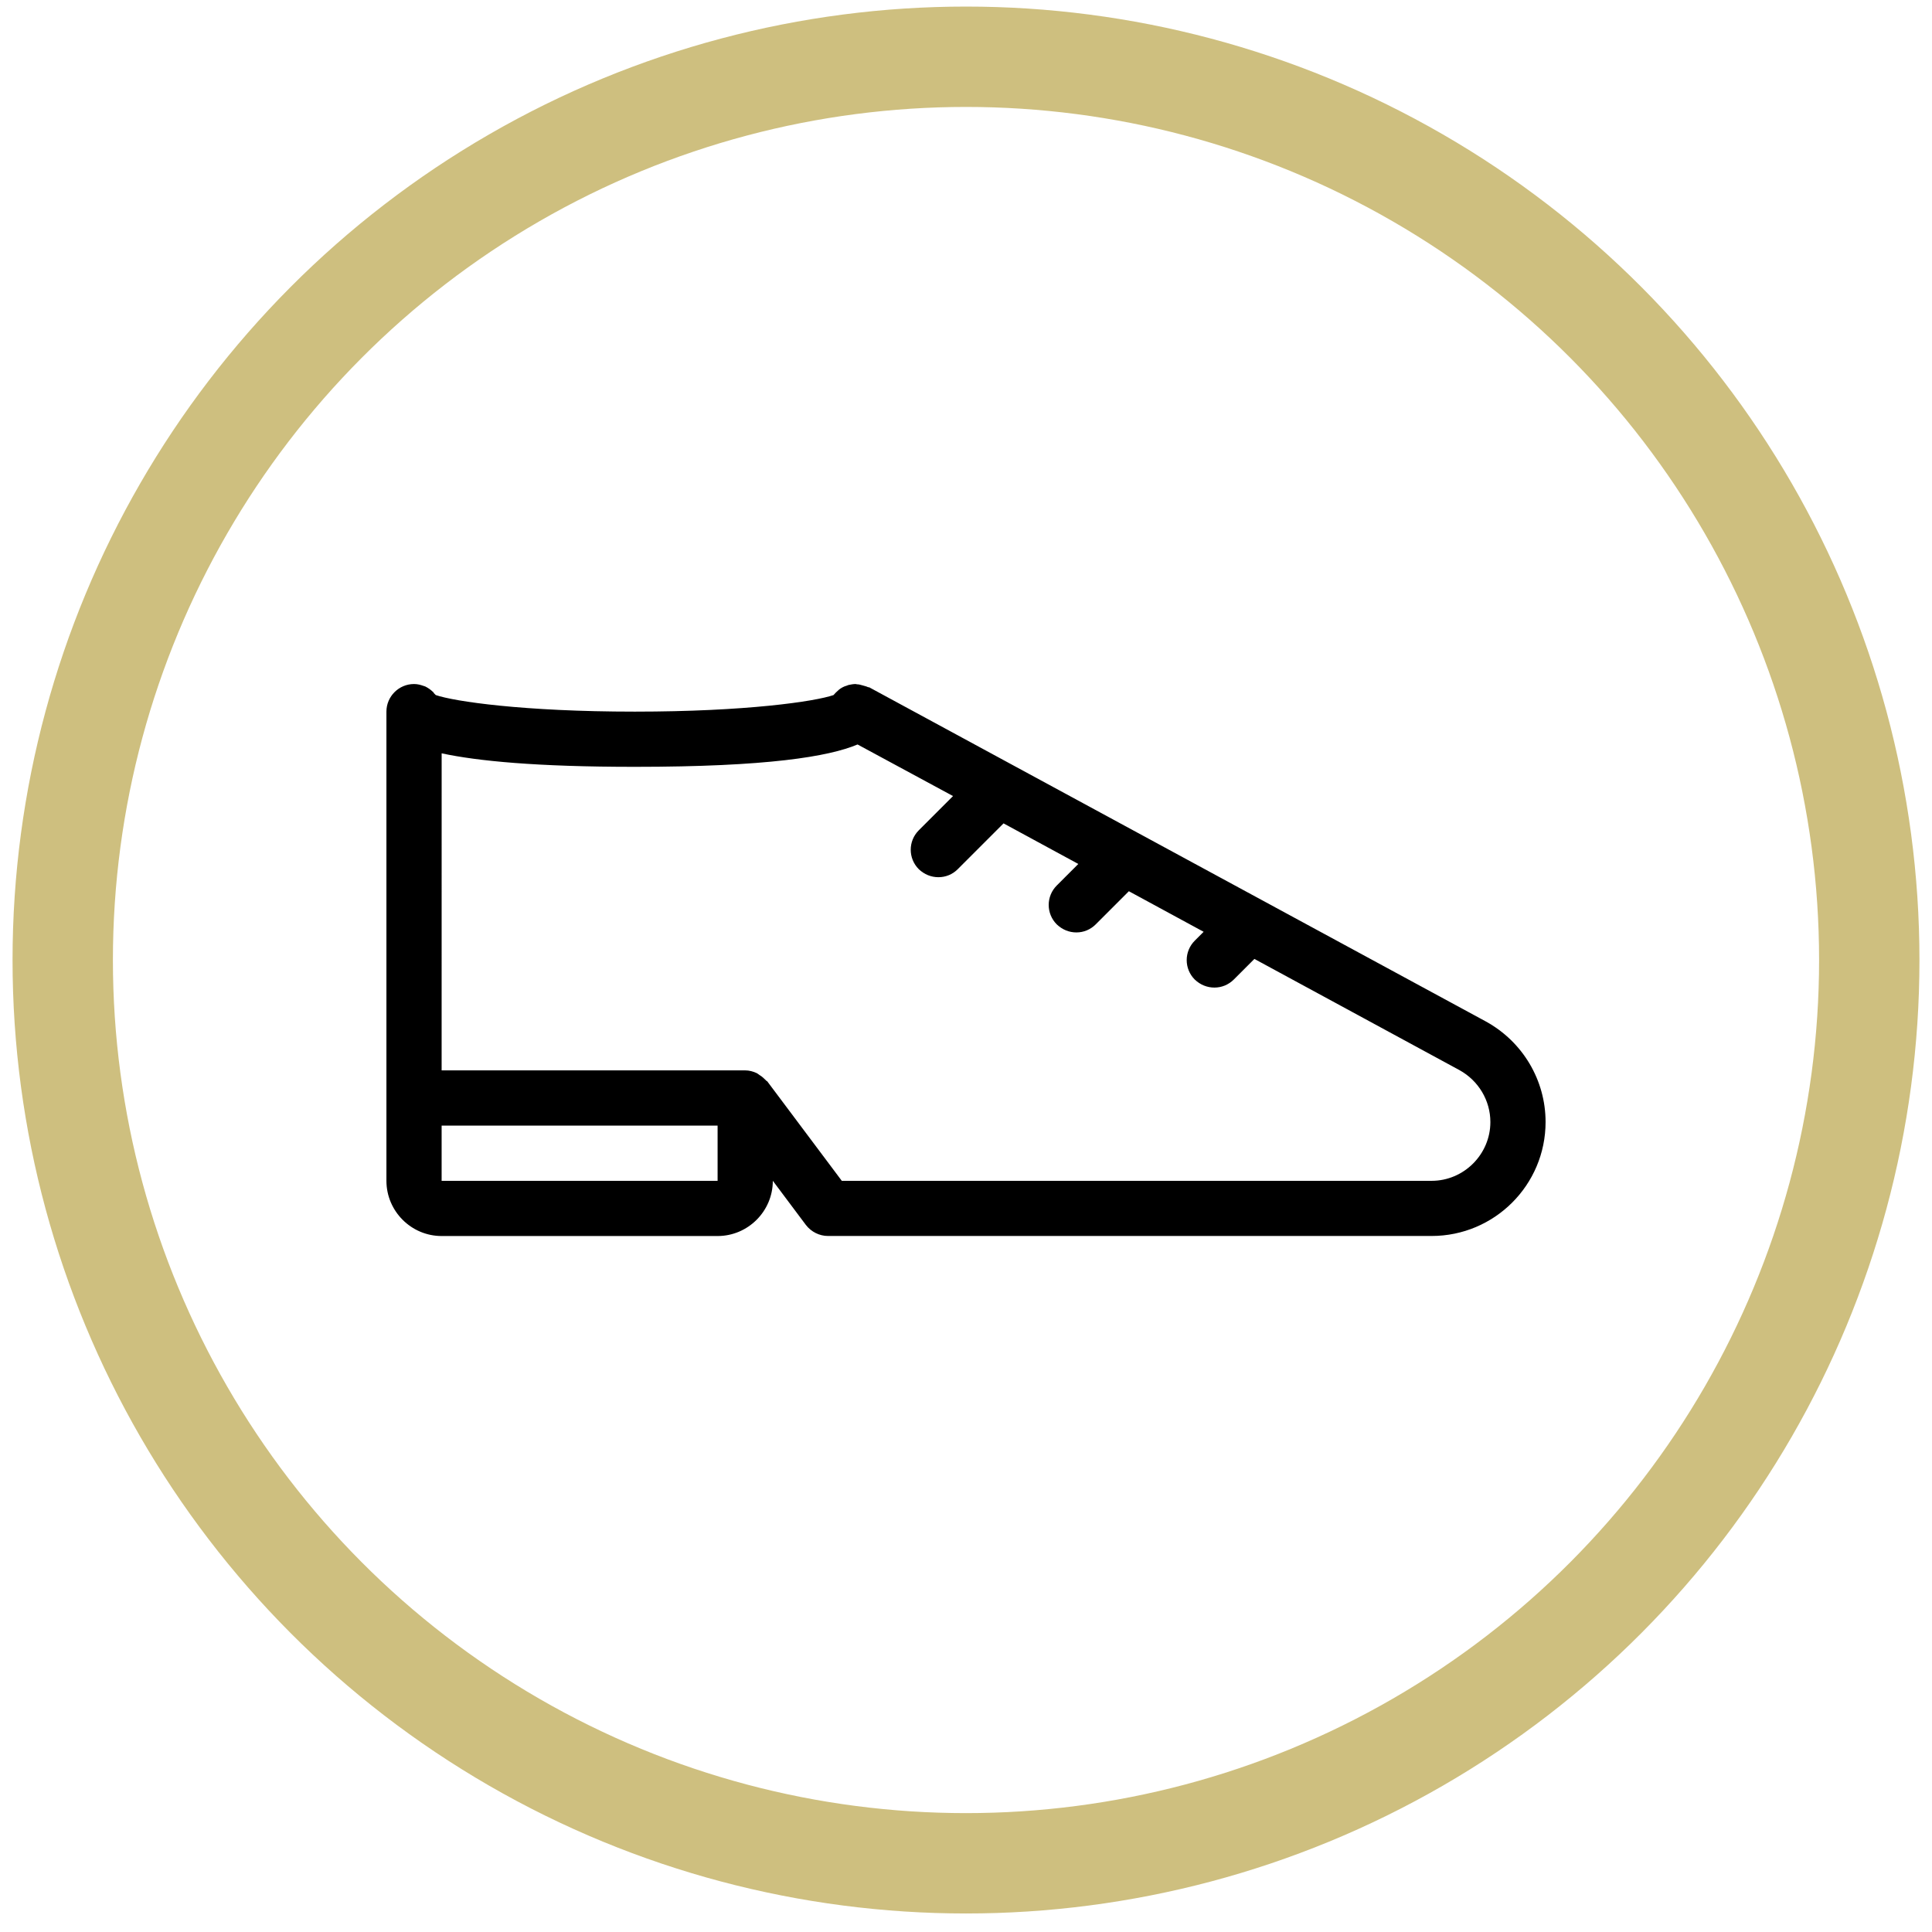
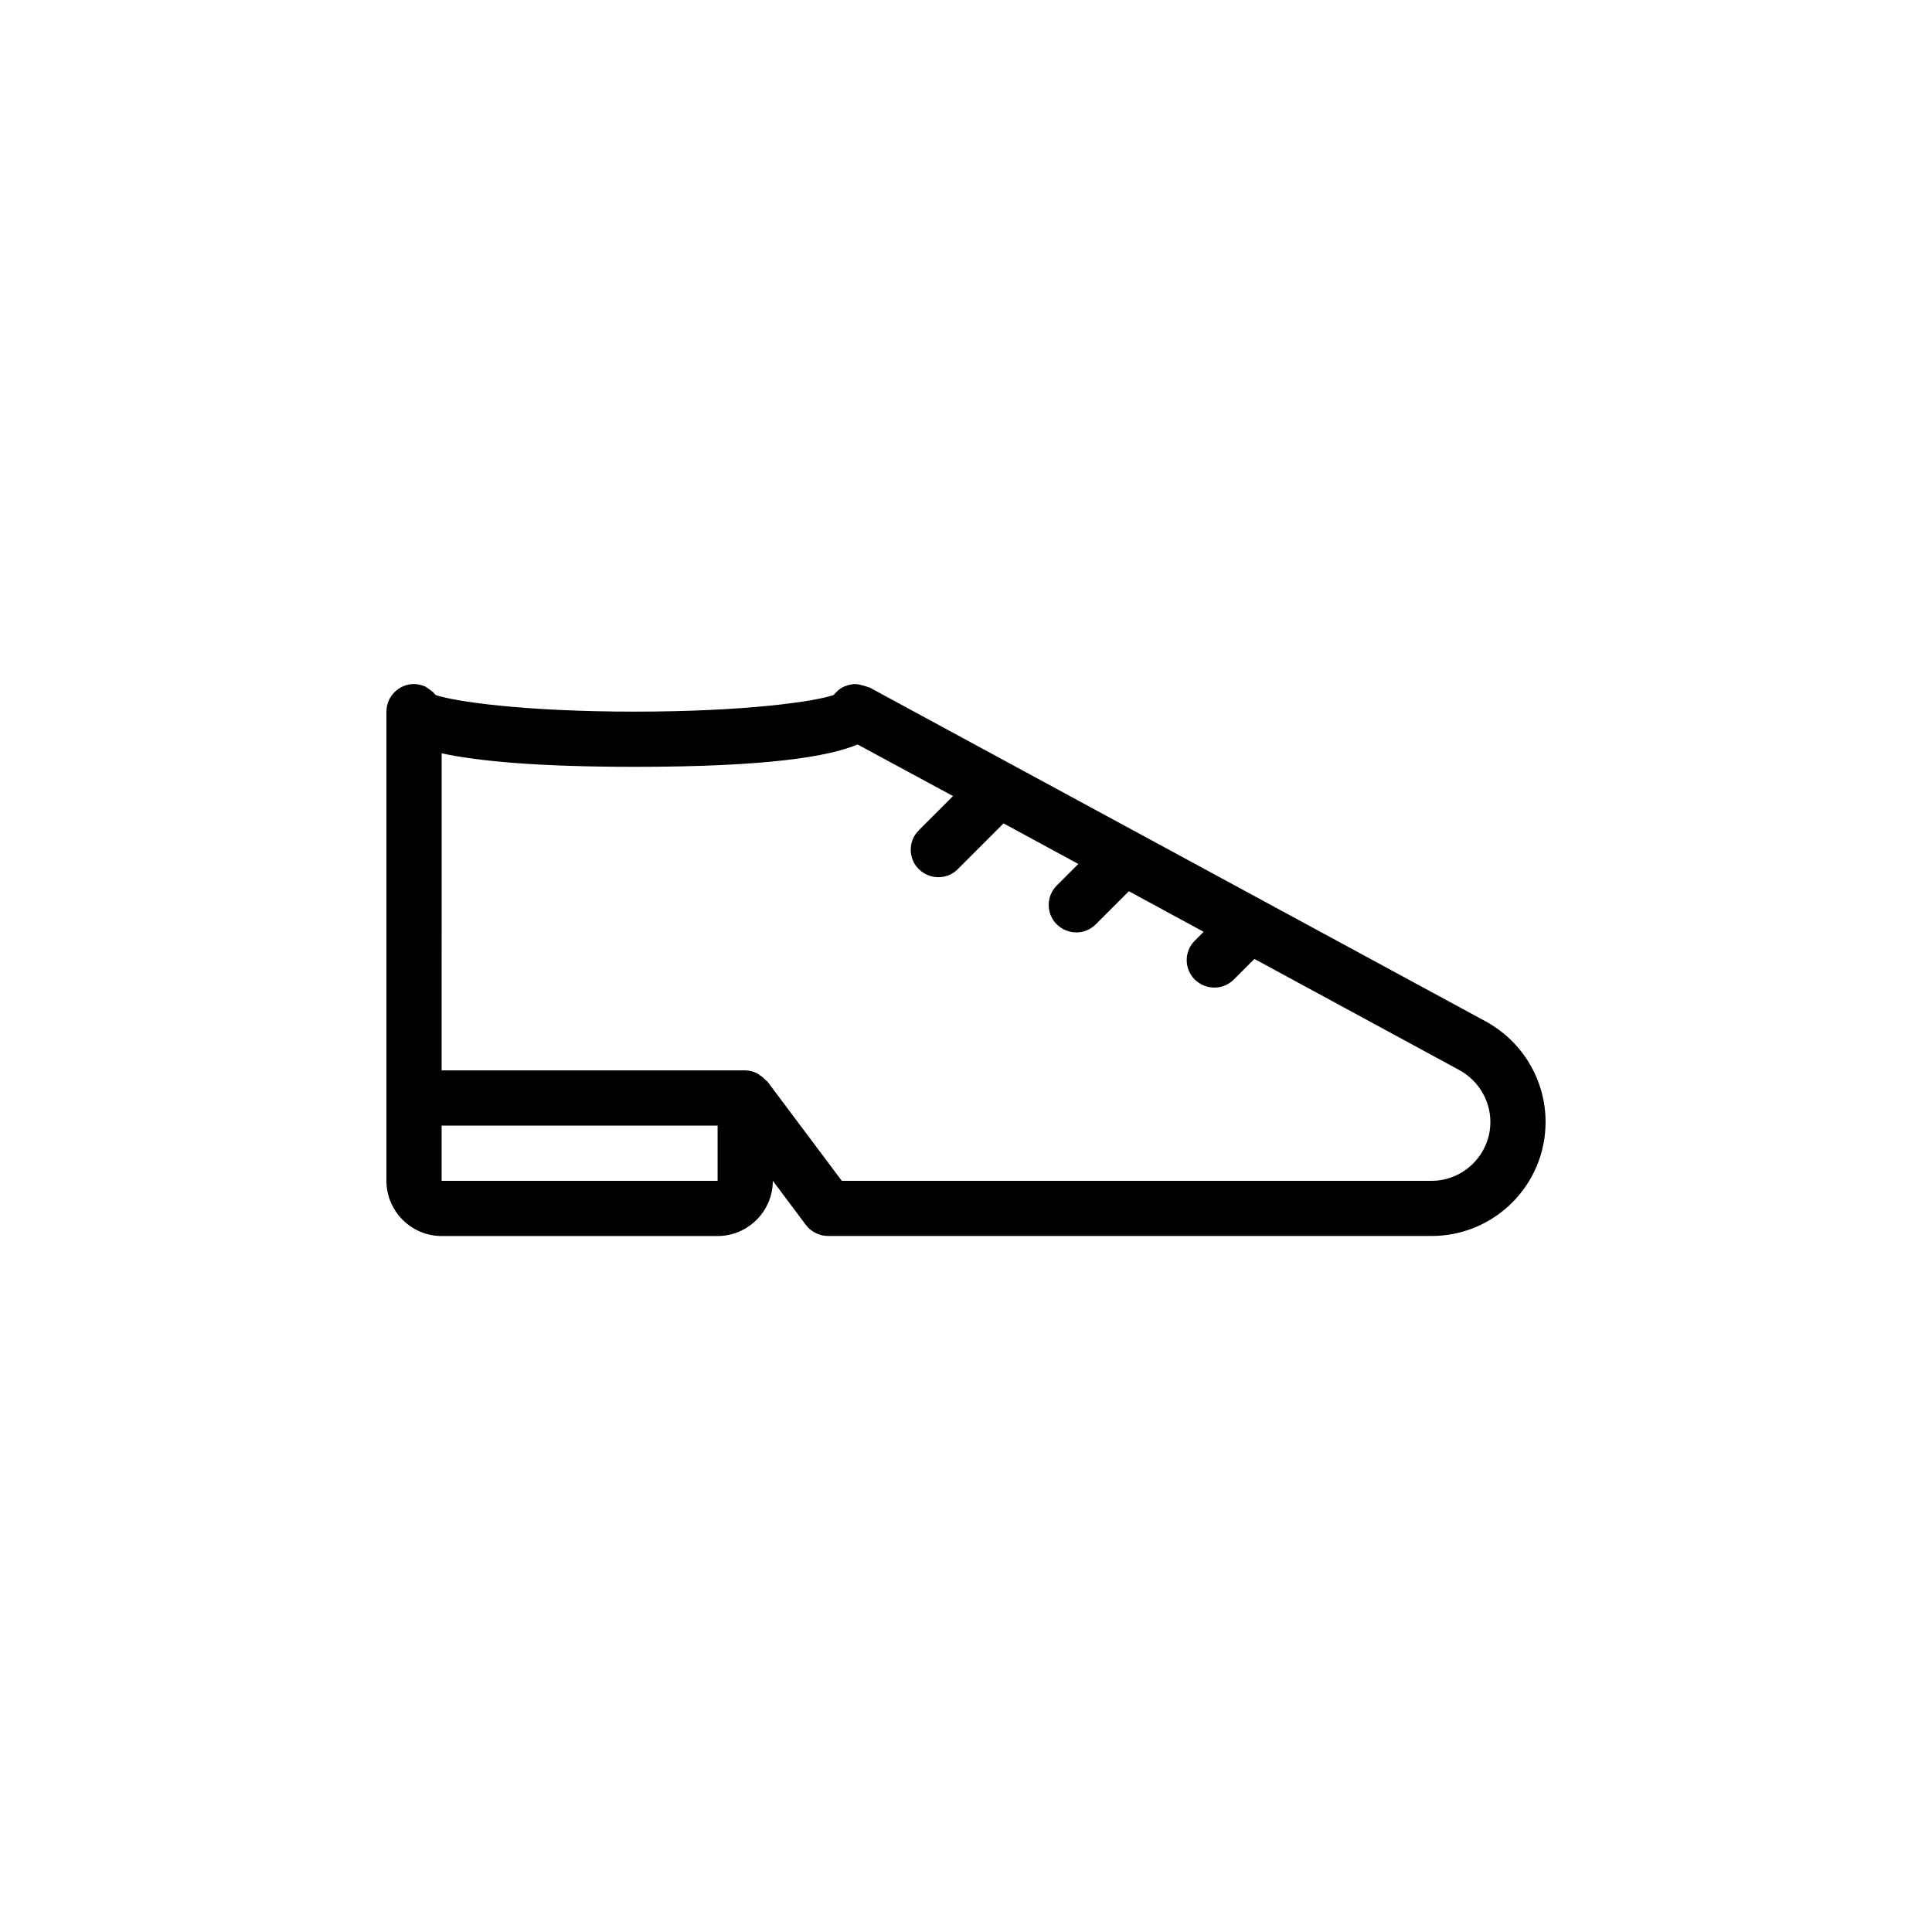
<svg xmlns="http://www.w3.org/2000/svg" width="77px" height="77px" viewBox="0 0 77 77" version="1.1">
  <g id="Page-1" stroke="none" stroke-width="1" fill="none" fill-rule="evenodd">
    <g id="Neighborhood-Desktop" transform="translate(-49, -1364)">
      <g id="Group-2" transform="translate(51.5, 1366.262)">
-         <circle id="Oval" stroke="#CEBF7F" stroke-width="4" stroke-linecap="square" cx="36" cy="36" r="36" />
-         <path d="M58,25 C57.858,25 57.736,25.033 57.614,25.077 C57.592,25.087 57.571,25.087 57.548,25.099 C57.439,25.155 57.34,25.221 57.251,25.308 C57.229,25.318 57.218,25.341 57.208,25.363 L57.132,25.44 C56.393,25.693 53.644,26.1 49.2,26.1 C44.756,26.1 42.006,25.693 41.28,25.44 C41.224,25.374 41.158,25.308 41.092,25.252 C41.082,25.242 41.07,25.242 41.07,25.229 C40.971,25.153 40.872,25.097 40.75,25.064 C40.727,25.054 40.717,25.054 40.694,25.041 C40.597,25.021 40.498,25 40.399,25 C40.377,25 40.366,25.011 40.344,25.011 C40.267,25.011 40.201,25.033 40.123,25.054 C40.057,25.077 39.981,25.087 39.915,25.12 C39.905,25.13 39.882,25.13 39.859,25.13 L15.277,38.451 C13.815,39.256 12.901,40.784 12.901,42.456 C12.901,44.964 14.936,46.998 17.444,46.998 L41.5,46.998 C41.841,46.998 42.171,46.833 42.381,46.559 L43.699,44.799 C43.699,46.01 44.689,47 45.9,47 L56.899,47 C58.109,47 59.099,46.01 59.099,44.799 L59.099,26.099 C59.099,25.495 58.604,25 58,25 L58,25 Z M56.899,44.8 L45.9,44.8 L45.9,42.599 L56.899,42.599 L56.899,44.8 Z M56.899,40.398 L44.801,40.398 C44.636,40.398 44.481,40.442 44.339,40.508 C44.295,40.53 44.262,40.563 44.229,40.584 C44.13,40.64 44.054,40.716 43.976,40.792 C43.965,40.815 43.943,40.815 43.92,40.836 L40.95,44.8 L17.444,44.8 C16.157,44.8 15.101,43.744 15.101,42.457 C15.101,41.599 15.574,40.807 16.333,40.388 L24.506,35.956 L25.32,36.771 C25.539,36.989 25.813,37.098 26.1,37.098 C26.387,37.098 26.661,36.989 26.882,36.779 C27.311,36.35 27.311,35.657 26.882,35.228 L26.529,34.875 L29.509,33.258 L30.829,34.578 C31.04,34.789 31.314,34.9 31.6,34.9 C31.887,34.9 32.161,34.791 32.382,34.58 C32.811,34.151 32.811,33.458 32.382,33.029 L31.524,32.171 L34.504,30.554 L36.33,32.38 C36.538,32.59 36.814,32.699 37.099,32.699 C37.386,32.699 37.66,32.59 37.881,32.38 C38.31,31.951 38.31,31.258 37.881,30.829 L36.517,29.465 L40.322,27.409 C41.467,27.892 43.919,28.3 49.199,28.3 C53.116,28.3 55.469,28.069 56.898,27.762 L56.899,40.398 Z" id="Fill-1" fill="#000000" transform="translate(36, 36) scale(-1, 1) translate(-36, -36) " />
+         <path d="M58,25 C57.858,25 57.736,25.033 57.614,25.077 C57.592,25.087 57.571,25.087 57.548,25.099 C57.229,25.318 57.218,25.341 57.208,25.363 L57.132,25.44 C56.393,25.693 53.644,26.1 49.2,26.1 C44.756,26.1 42.006,25.693 41.28,25.44 C41.224,25.374 41.158,25.308 41.092,25.252 C41.082,25.242 41.07,25.242 41.07,25.229 C40.971,25.153 40.872,25.097 40.75,25.064 C40.727,25.054 40.717,25.054 40.694,25.041 C40.597,25.021 40.498,25 40.399,25 C40.377,25 40.366,25.011 40.344,25.011 C40.267,25.011 40.201,25.033 40.123,25.054 C40.057,25.077 39.981,25.087 39.915,25.12 C39.905,25.13 39.882,25.13 39.859,25.13 L15.277,38.451 C13.815,39.256 12.901,40.784 12.901,42.456 C12.901,44.964 14.936,46.998 17.444,46.998 L41.5,46.998 C41.841,46.998 42.171,46.833 42.381,46.559 L43.699,44.799 C43.699,46.01 44.689,47 45.9,47 L56.899,47 C58.109,47 59.099,46.01 59.099,44.799 L59.099,26.099 C59.099,25.495 58.604,25 58,25 L58,25 Z M56.899,44.8 L45.9,44.8 L45.9,42.599 L56.899,42.599 L56.899,44.8 Z M56.899,40.398 L44.801,40.398 C44.636,40.398 44.481,40.442 44.339,40.508 C44.295,40.53 44.262,40.563 44.229,40.584 C44.13,40.64 44.054,40.716 43.976,40.792 C43.965,40.815 43.943,40.815 43.92,40.836 L40.95,44.8 L17.444,44.8 C16.157,44.8 15.101,43.744 15.101,42.457 C15.101,41.599 15.574,40.807 16.333,40.388 L24.506,35.956 L25.32,36.771 C25.539,36.989 25.813,37.098 26.1,37.098 C26.387,37.098 26.661,36.989 26.882,36.779 C27.311,36.35 27.311,35.657 26.882,35.228 L26.529,34.875 L29.509,33.258 L30.829,34.578 C31.04,34.789 31.314,34.9 31.6,34.9 C31.887,34.9 32.161,34.791 32.382,34.58 C32.811,34.151 32.811,33.458 32.382,33.029 L31.524,32.171 L34.504,30.554 L36.33,32.38 C36.538,32.59 36.814,32.699 37.099,32.699 C37.386,32.699 37.66,32.59 37.881,32.38 C38.31,31.951 38.31,31.258 37.881,30.829 L36.517,29.465 L40.322,27.409 C41.467,27.892 43.919,28.3 49.199,28.3 C53.116,28.3 55.469,28.069 56.898,27.762 L56.899,40.398 Z" id="Fill-1" fill="#000000" transform="translate(36, 36) scale(-1, 1) translate(-36, -36) " />
      </g>
    </g>
  </g>
</svg>